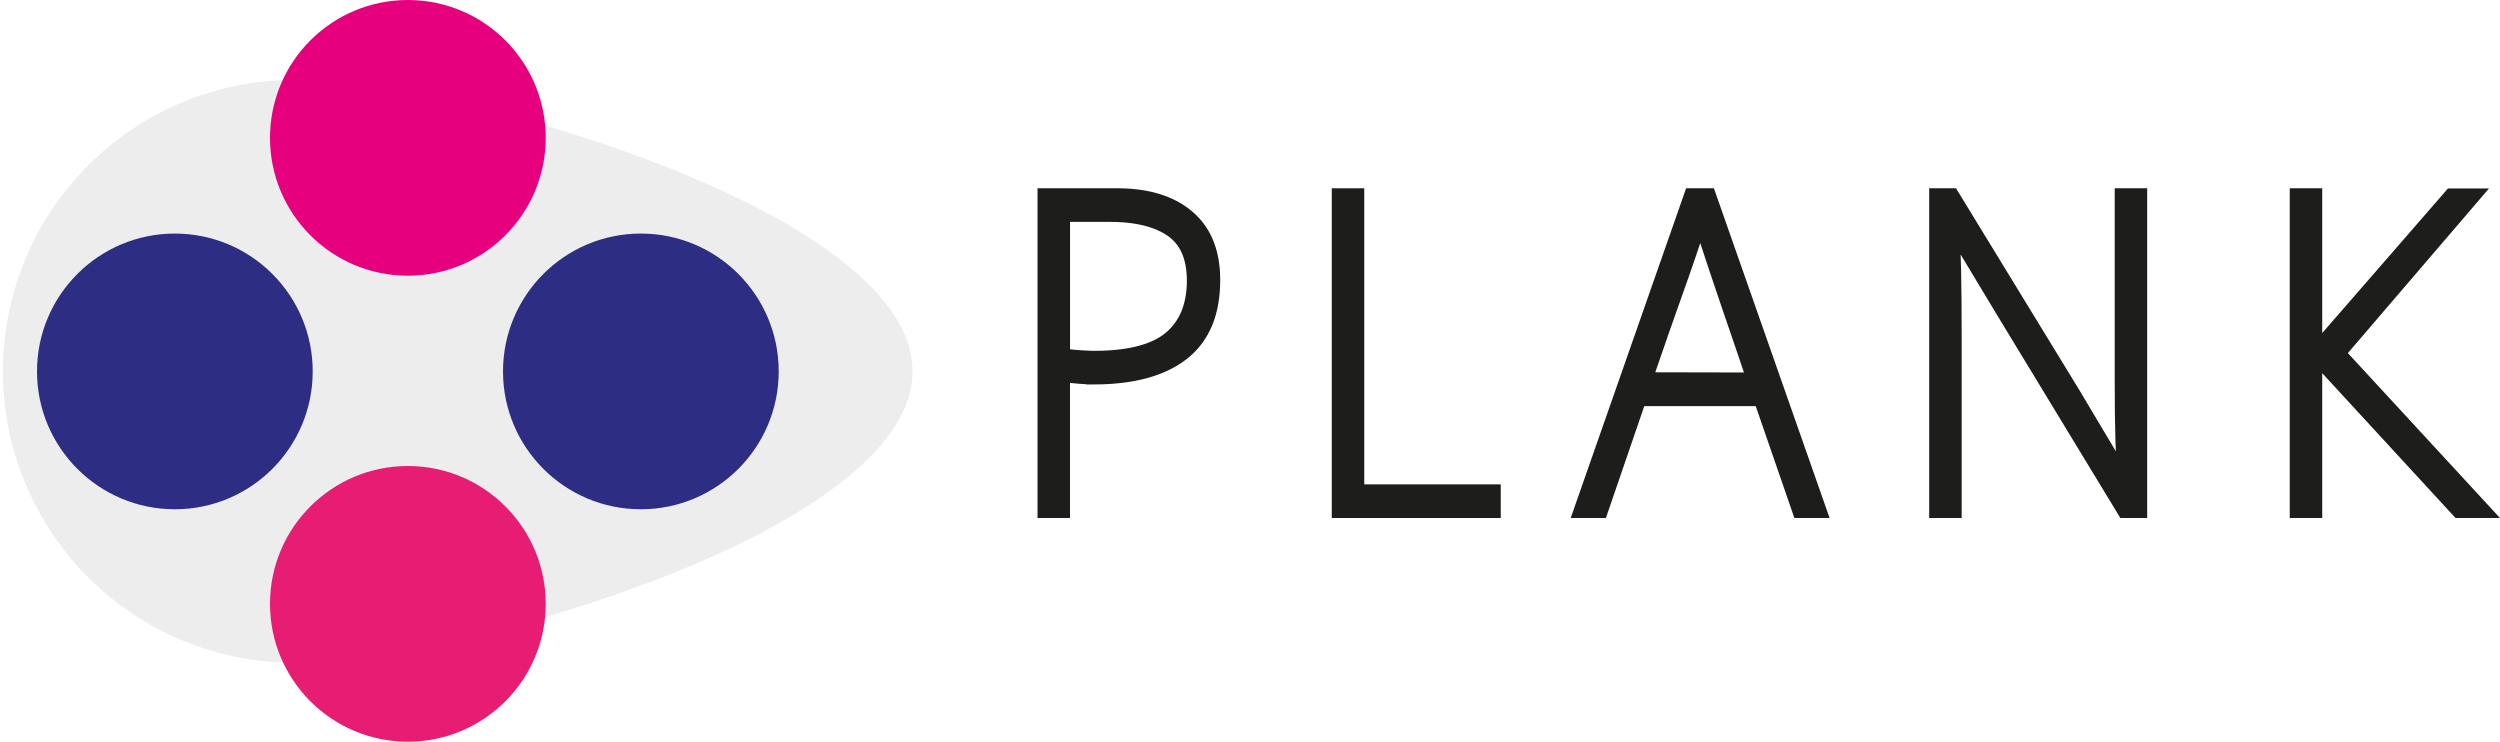
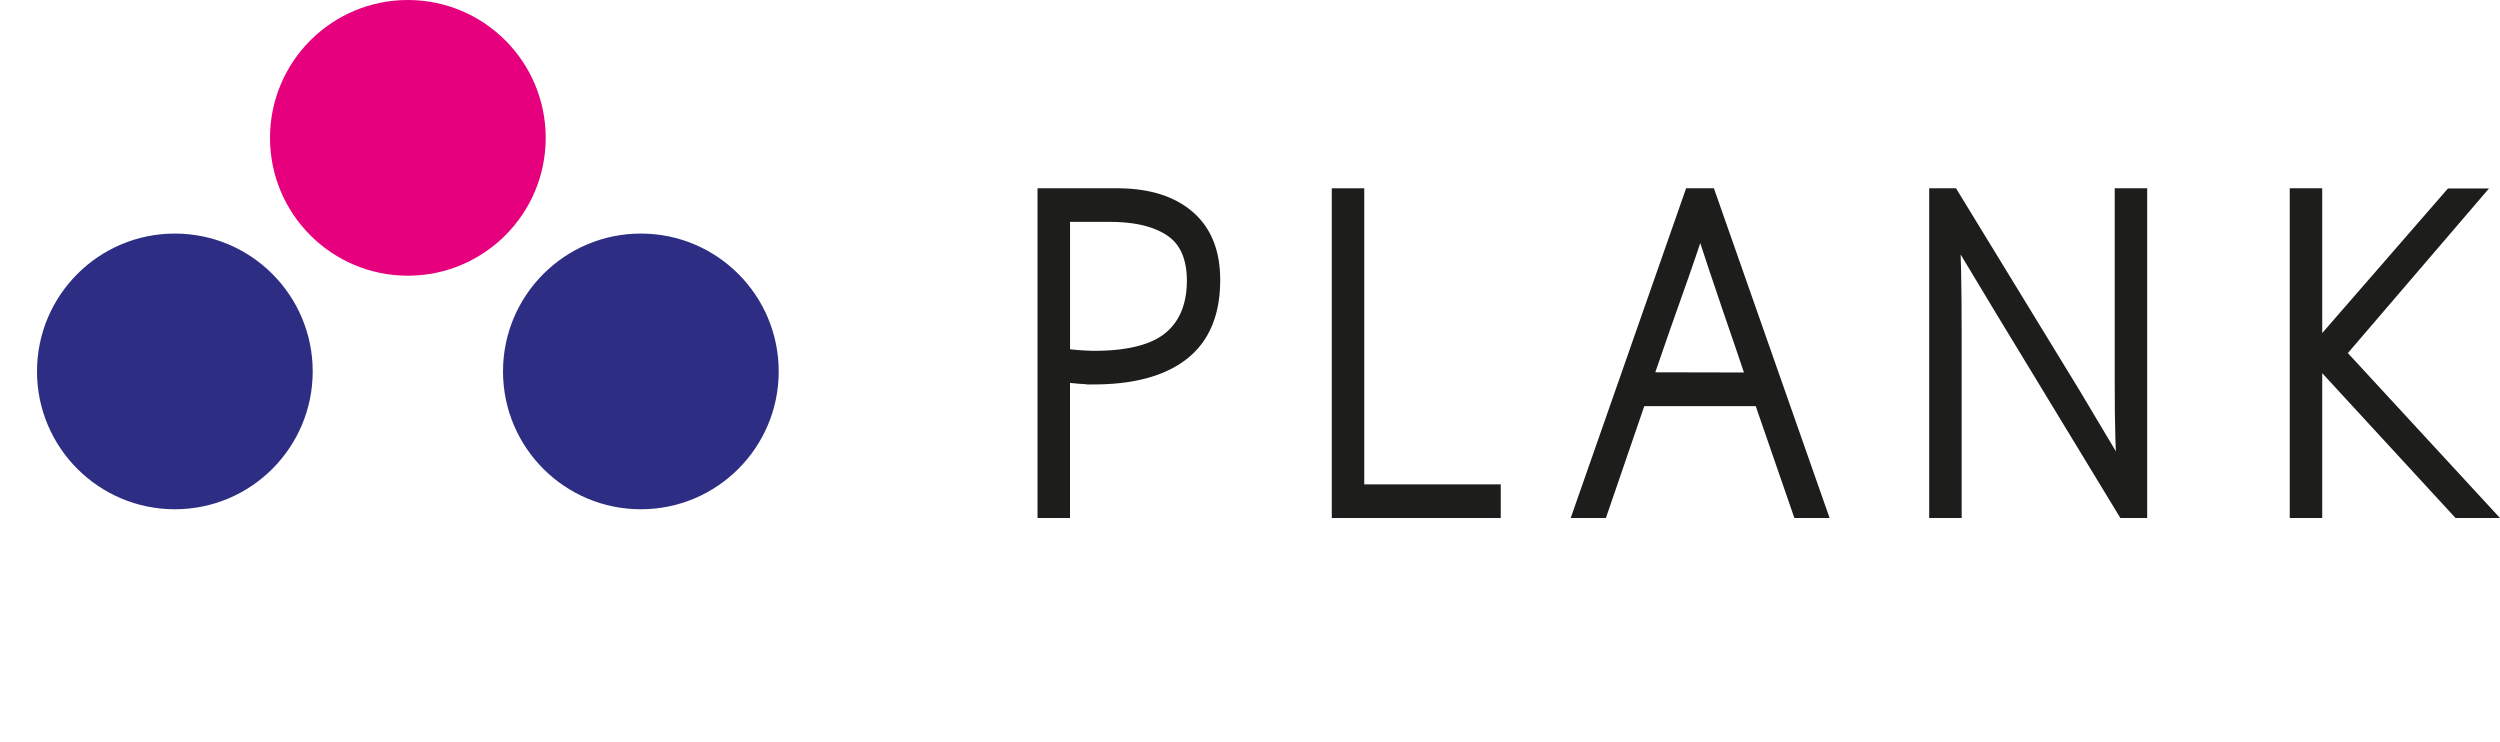
<svg xmlns="http://www.w3.org/2000/svg" id="Livello_1" data-name="Livello 1" viewBox="0 0 846.56 251.16">
  <defs>
    <style>.cls-1{fill:#ededed;}.cls-2{fill:#e71d73;}.cls-3{fill:#e6007e;}.cls-4{fill:#2d2e83;}.cls-5{fill:#1d1d1b;stroke:#1d1d1b;stroke-miterlimit:10;stroke-width:5px;}</style>
  </defs>
  <title>logo_plank</title>
-   <path class="cls-1" d="M338.59,137c0,54.5-155.82,98.68-210.32,98.68a98.68,98.68,0,0,1,0-197.35C182.77,38.34,338.59,82.52,338.59,137Z" transform="translate(-29.6 -11.25)" />
-   <circle class="cls-2" cx="138.11" cy="204.48" r="46.68" />
  <circle class="cls-3" cx="138.11" cy="46.68" r="46.68" />
  <circle class="cls-4" cx="217.01" cy="125.77" r="46.68" />
  <circle class="cls-4" cx="59.21" cy="125.77" r="46.68" />
  <path class="cls-5" d="M407.91,77.51q15.27,0,23.83,7.3t8.55,21.26q0,16.67-10.36,24.76t-30,8.1a79.64,79.64,0,0,1-10.5-.88v46.11h-6V77.51ZM434,106.39q0-12-7.43-17.23t-20.93-5.27H389.44v47.86a97.59,97.59,0,0,0,10.5.8q18,0,26-6.7T434,106.39Z" transform="translate(-29.6 -11.25)" />
  <path class="cls-5" d="M483.07,77.51h6V177.77h46.22v6.39H483.07Z" transform="translate(-29.6 -11.25)" />
  <path class="cls-5" d="M565,184.16,602.33,77.51h5.87l37.42,106.65H639l-13.09-37.89H584.61l-13,37.89Zm58.63-44.27-3.48-10.29q-11.38-33.1-14.65-43.79h-.28q-2.79,9.09-9.2,27-2,5.5-9.41,27Z" transform="translate(-29.6 -11.25)" />
  <path class="cls-5" d="M690.55,77.51l41,67.08,17.18,28.8h.41q-.95-10-.95-33V77.51h6V184.16h-5.18l-41.18-67.8-17-28.24h-.28q.83,10,.82,37.41v58.63h-6V77.51Z" transform="translate(-29.6 -11.25)" />
  <path class="cls-5" d="M870.45,184.16H862.2l-48.61-52.81h-.13v52.81h-6V77.51h6v53.05h.13l46.09-53H867L821.3,130.87Z" transform="translate(-29.6 -11.25)" />
</svg>